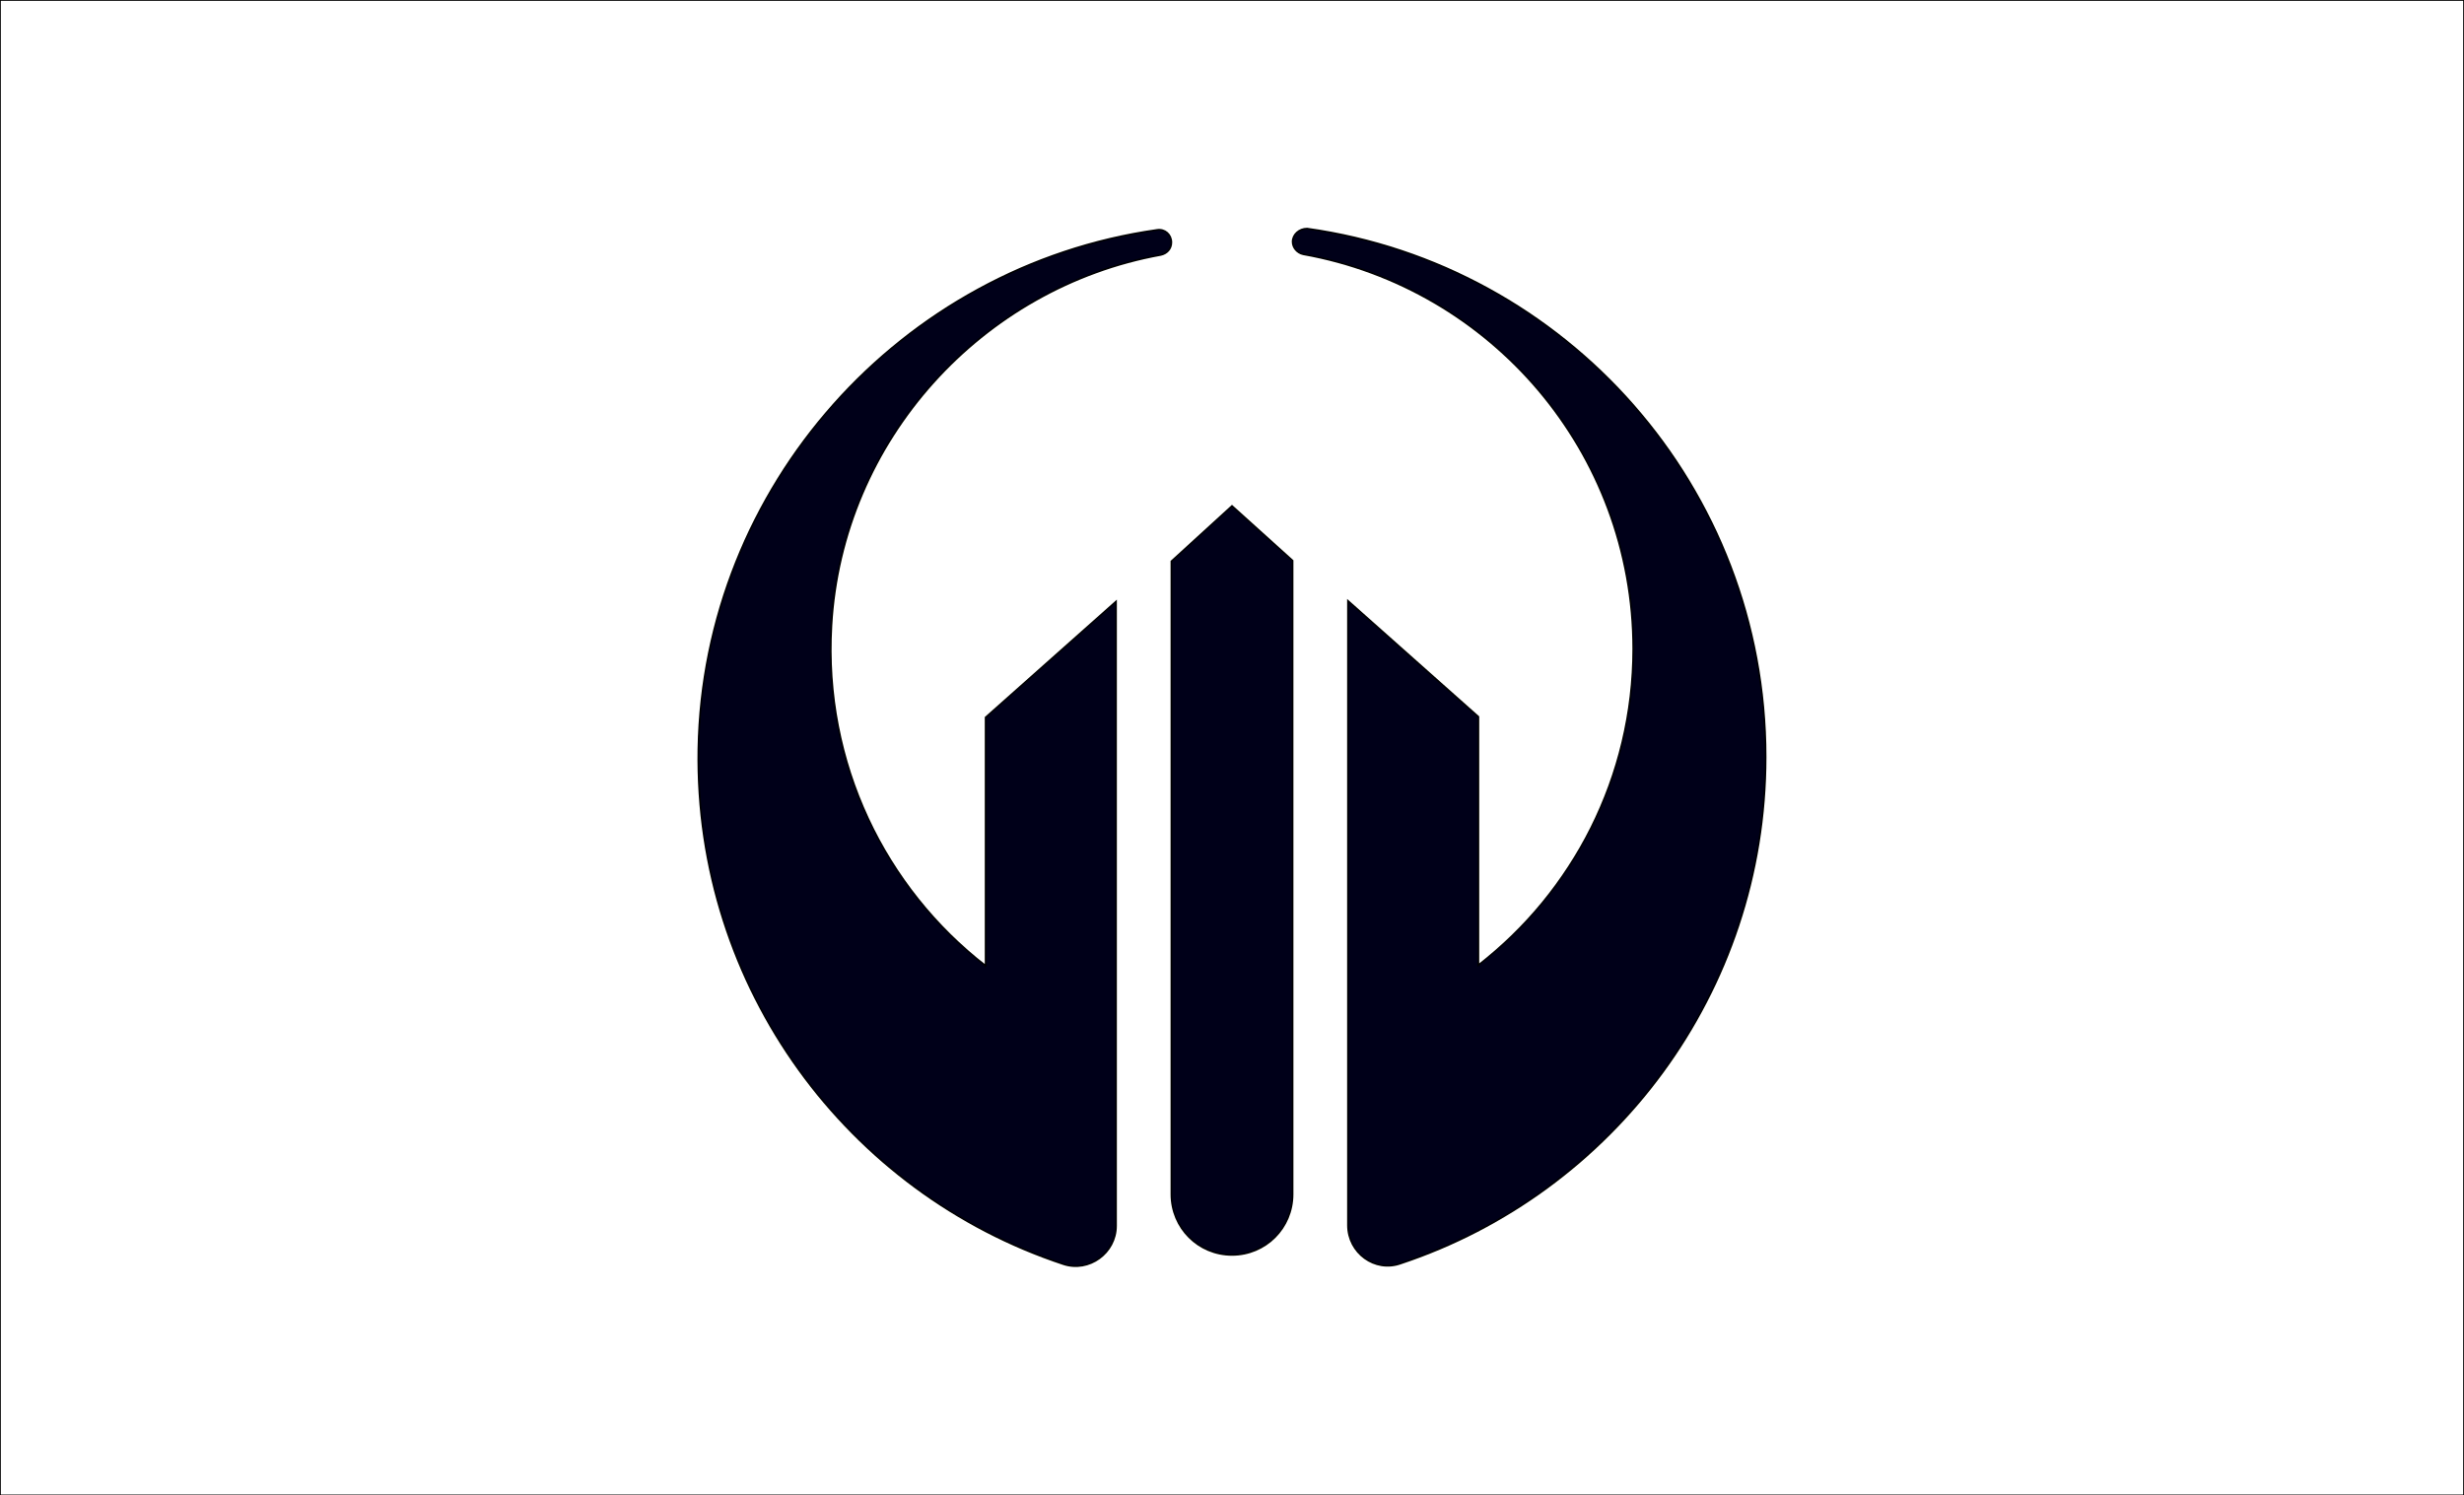
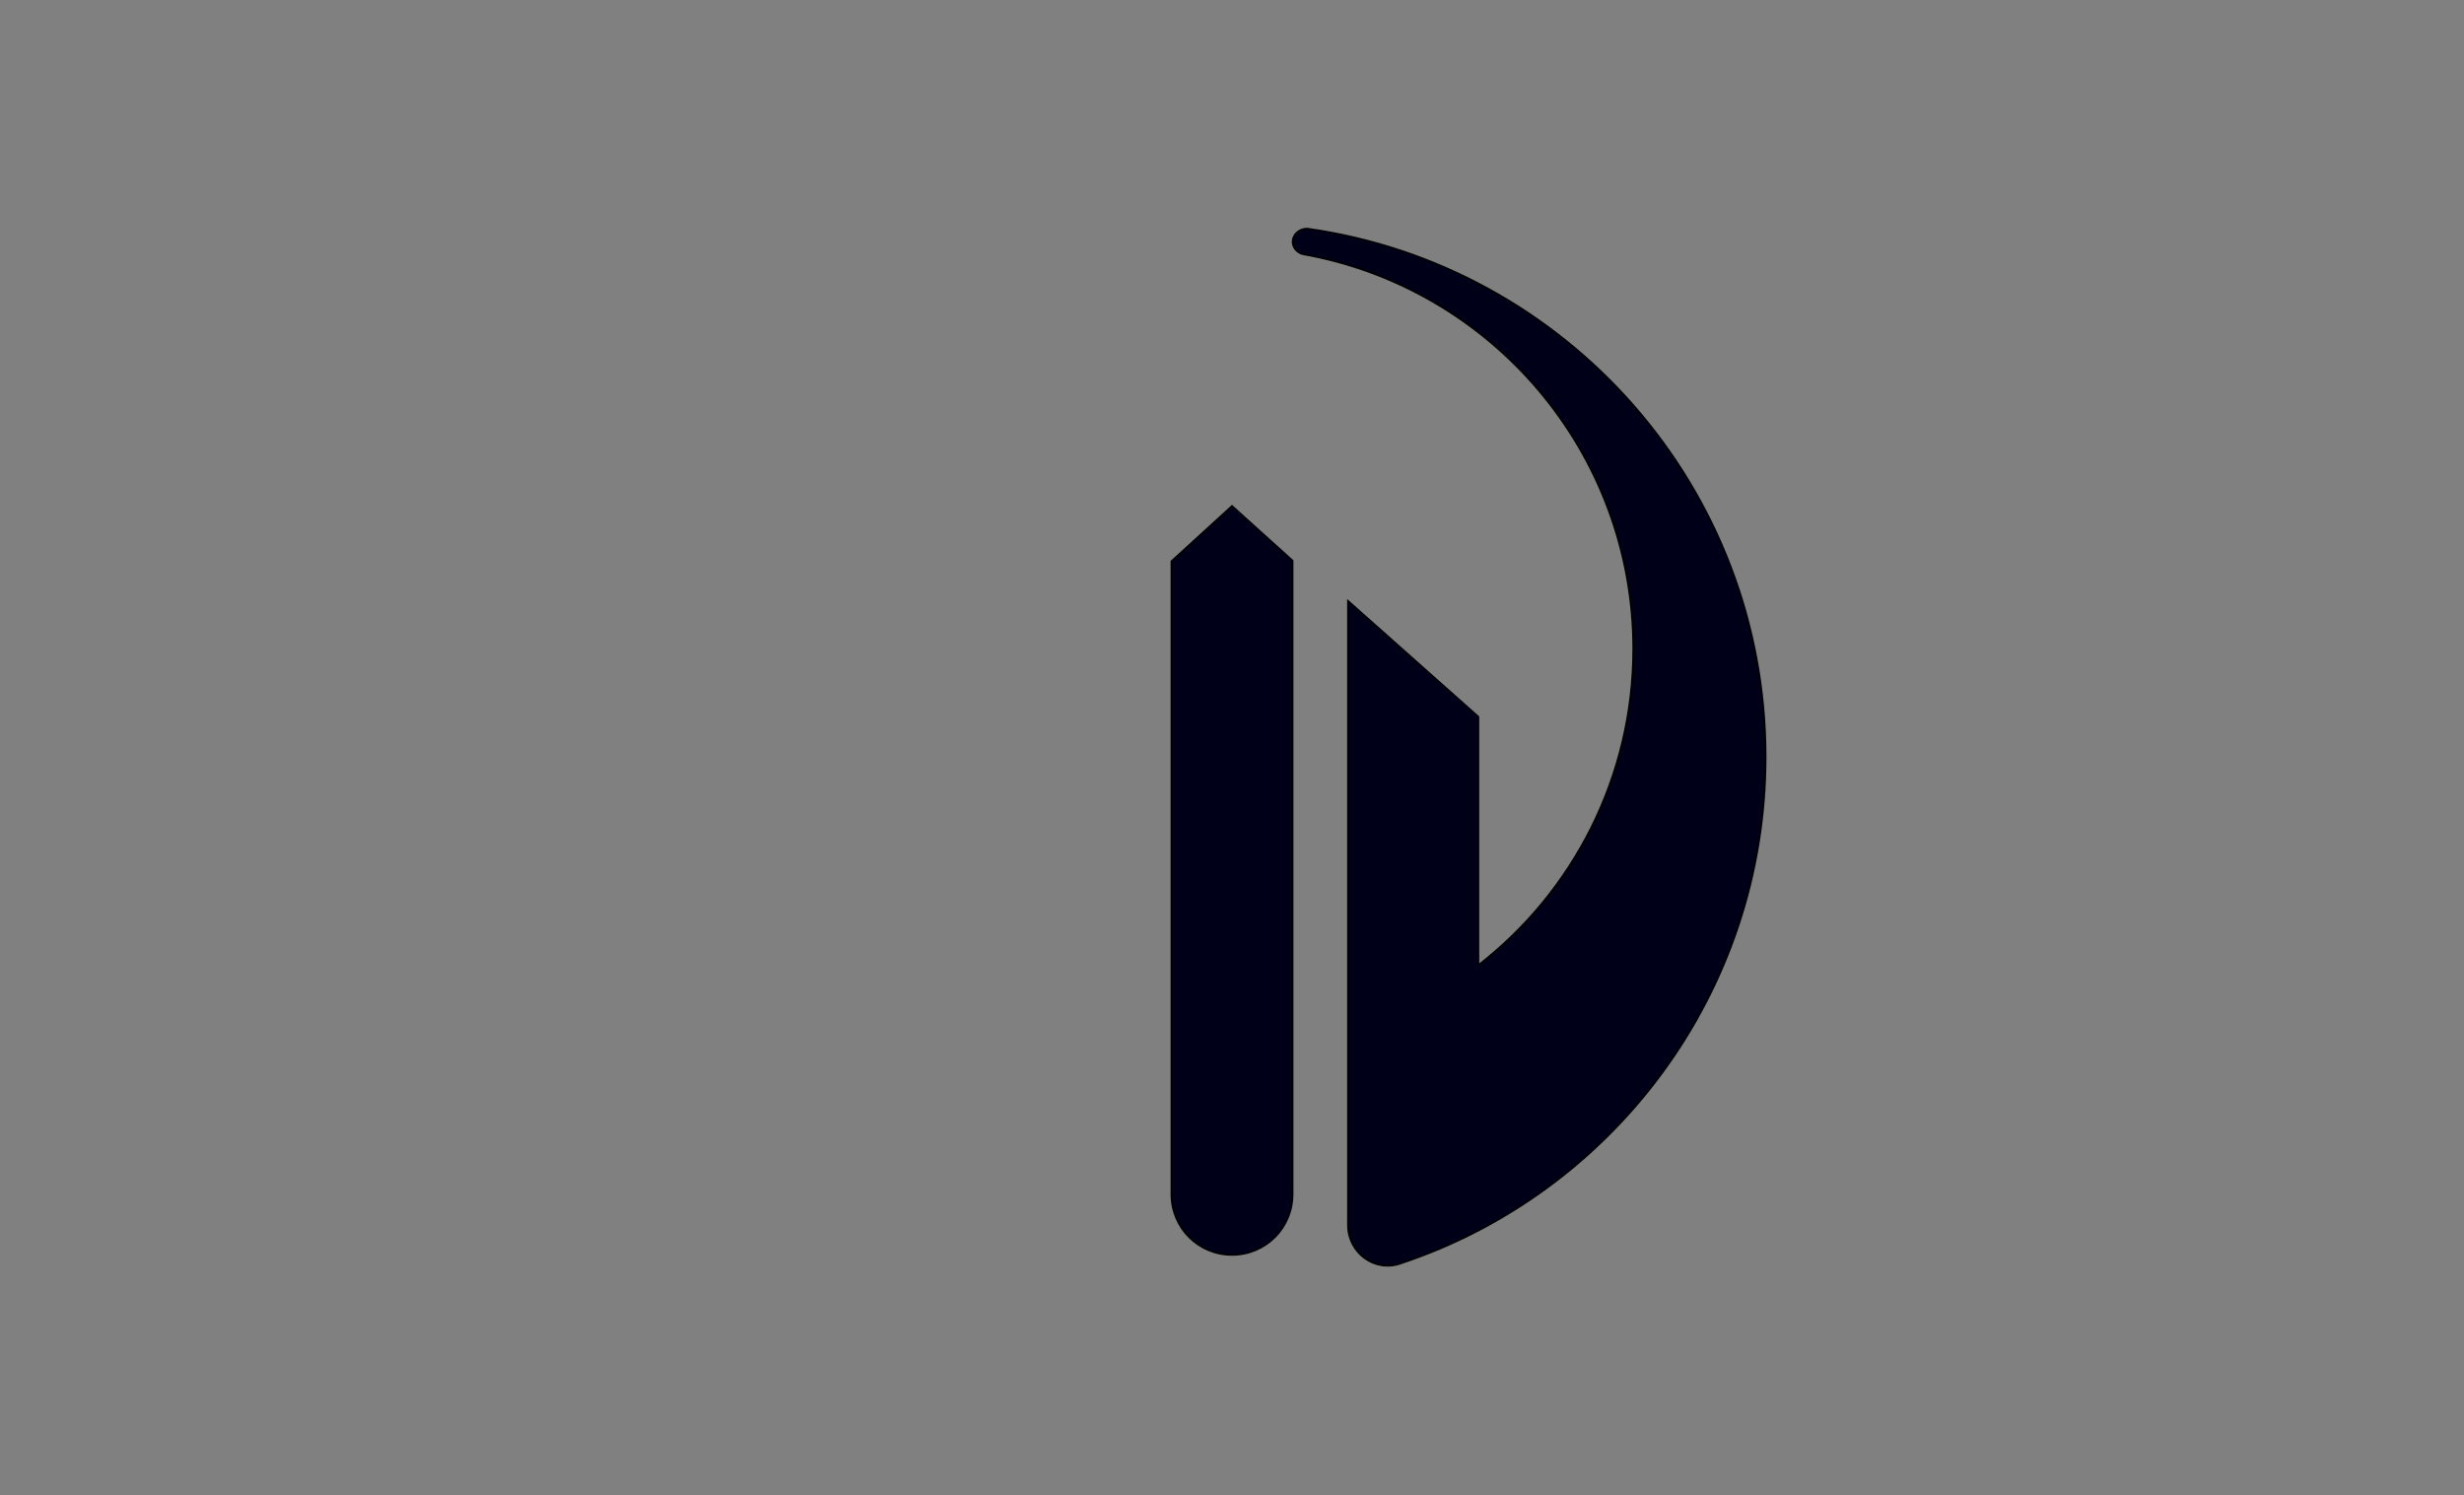
<svg xmlns="http://www.w3.org/2000/svg" enable-background="new 0 0 374 227" version="1.1" viewBox="0 0 374 227" xml:space="preserve">
  <rect x="0" y="0" width="374" height="227" fill="#808080" stroke="none" />
  <style type="text/css">
	.st0{fill:#FFFFFF;stroke:#000000;stroke-width:0.25;stroke-miterlimit:10;}
	.st1{fill:#000019;stroke:#000000;stroke-width:0.25;stroke-miterlimit:10;}
</style>
-   <rect class="st0" width="374" height="227" />
  <path class="st1" d="m187 76.8-9.2 8.4v96.1c0 5.1 4.1 9.2 9.2 9.2s9.2-4.1 9.2-9.2v-96.2l-9.2-8.3z" />
-   <path class="st1" d="m149.6 146.6c-15.2-11.8-24.6-30.7-23.4-51.6 1.6-28.2 22.9-51.4 50-56.3 0.9-0.2 1.6-0.9 1.6-1.9 0-1.2-1-2.1-2.2-1.9-38.8 5.5-68.9 38.9-69.6 78.8-0.6 36.4 22.8 67.4 55.4 78.2 3.9 1.3 8-1.7 8-5.8v-94.8l-19.8 17.6v37.7z" />
  <path class="st1" d="m196.2 36.7c0 0.9 0.7 1.7 1.6 1.9 28.5 5.1 50.1 30 50.1 59.9 0 19.5-9.2 36.9-23.5 48v-37.7l-19.8-17.6v94.8c0 4.2 4.1 7.2 8 5.8 32.2-10.7 55.4-41.1 55.4-76.9 0-40.9-30.3-74.7-69.6-80.2-1.2 0-2.2 0.9-2.2 2z" />
</svg>